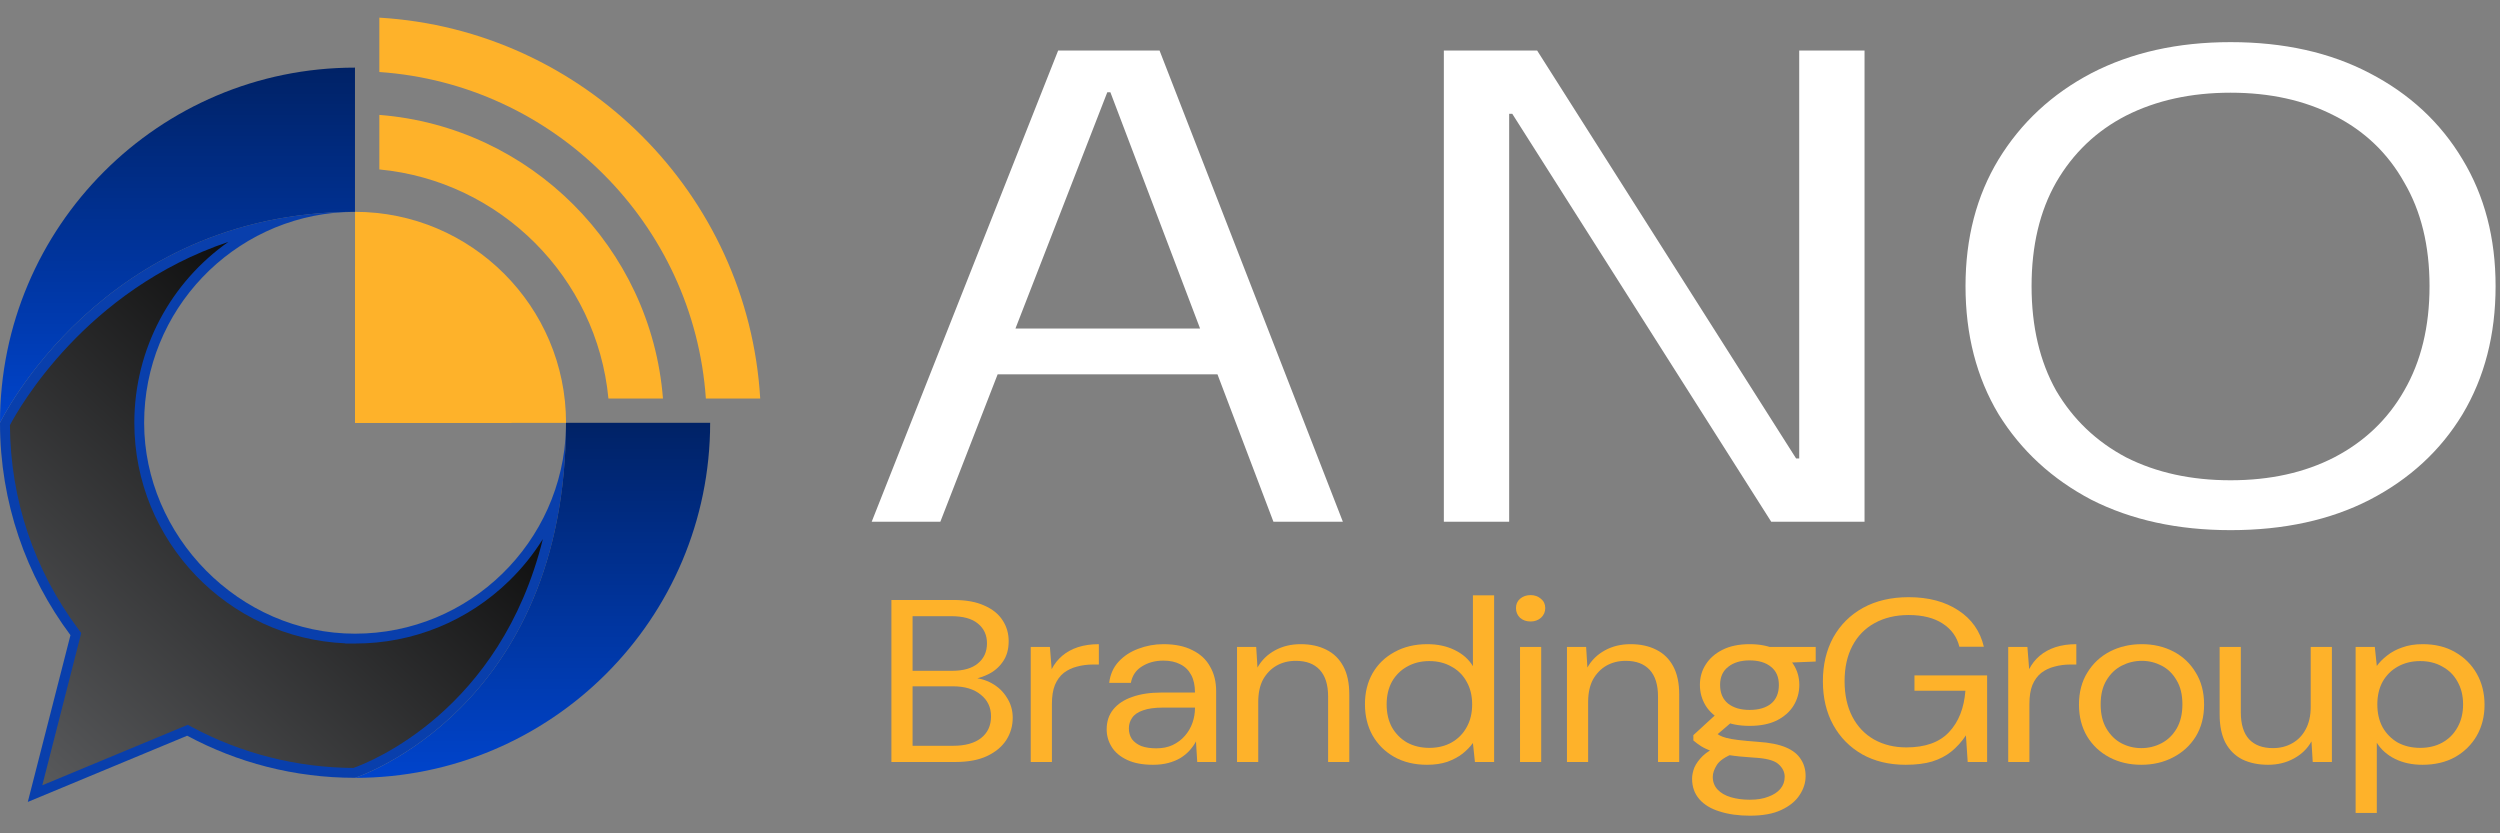
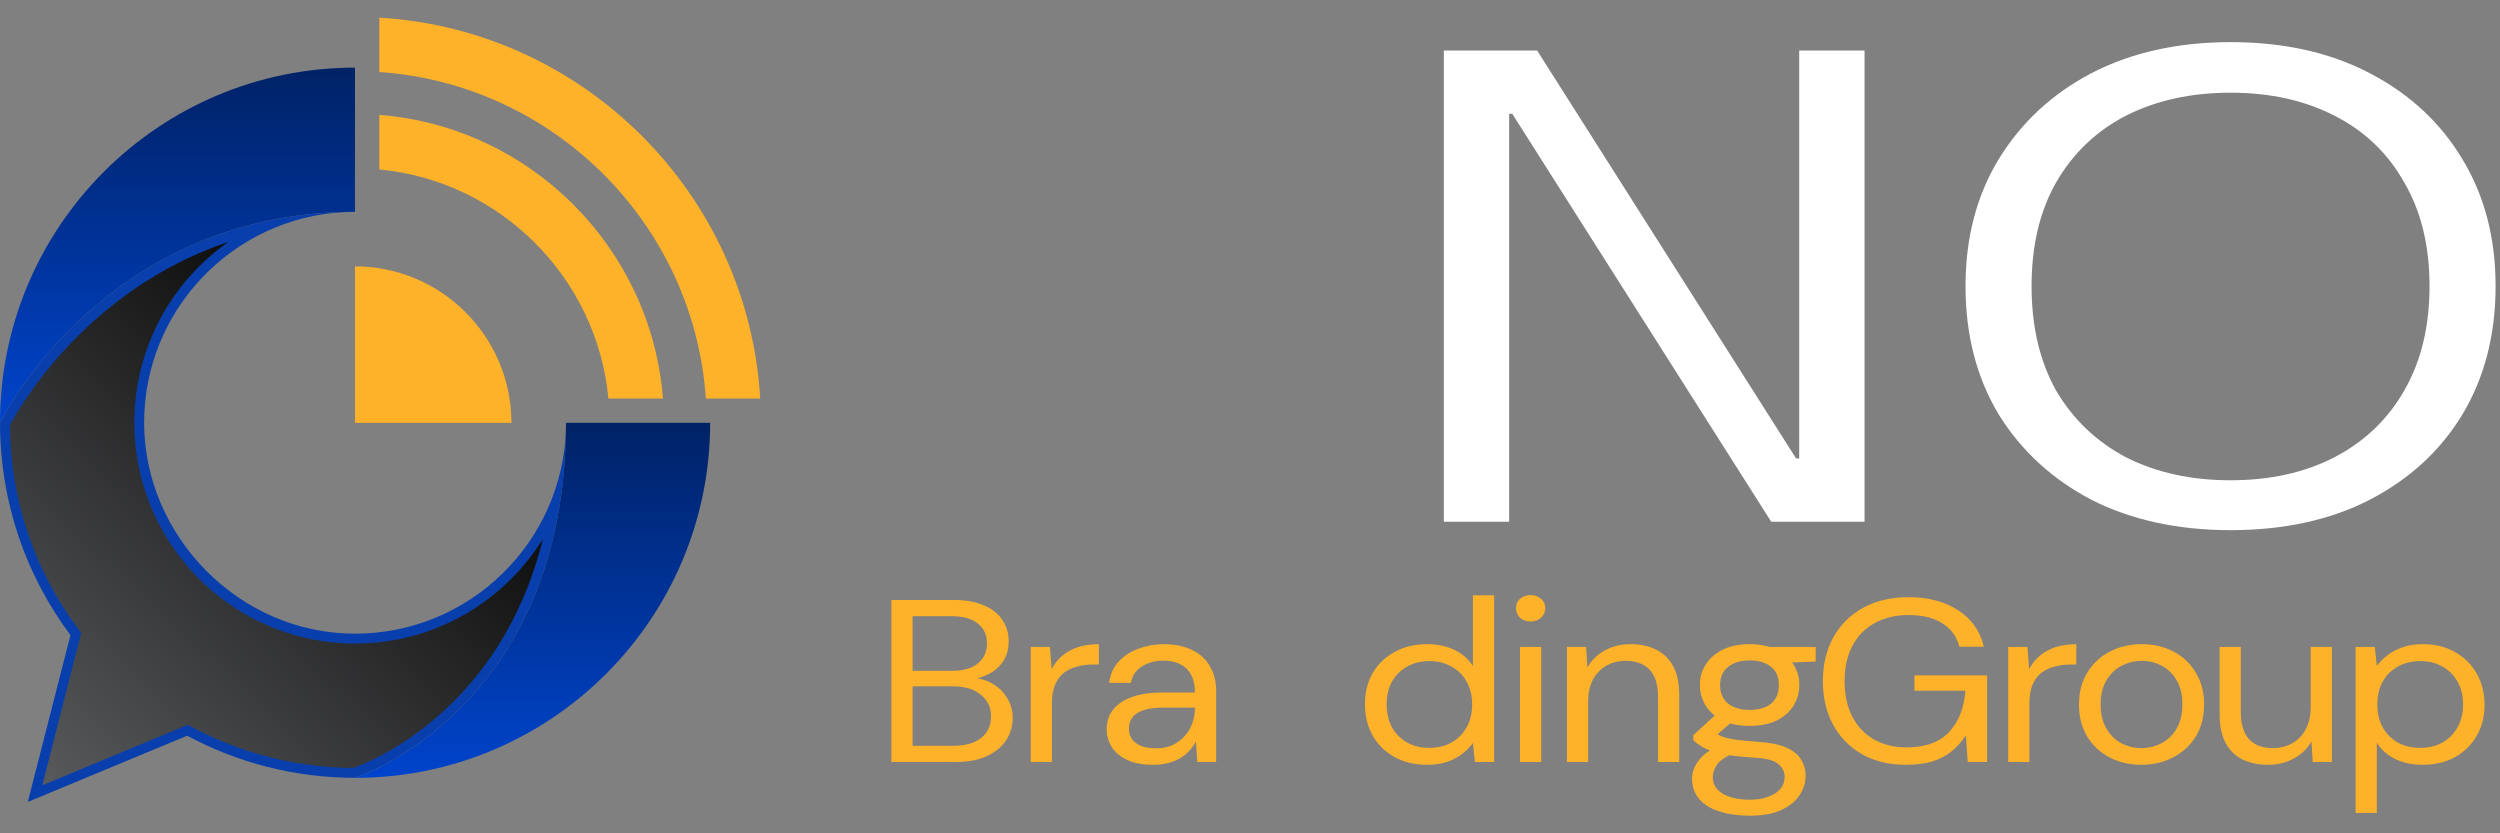
<svg xmlns="http://www.w3.org/2000/svg" width="102" height="34" viewBox="0 0 102 34" fill="none">
  <rect x="0" y="0" width="102" height="34" fill="#808080" stroke="none" />
-   <path d="M35.565 21.287L43.172 2.063H47.31L54.789 21.287H51.956L45.304 3.765H45.177L38.366 21.287H35.565ZM39.321 15.273L40.085 13.405H50.174L50.938 15.273H39.321Z" fill="white" />
  <path d="M58.909 21.287V2.063H62.716L73.281 18.705H73.408V2.063H76.073V21.287H72.266L61.701 4.644H61.574V21.287H58.909Z" fill="white" />
  <path d="M91.007 21.63C88.854 21.63 86.963 21.218 85.333 20.393C83.724 19.549 82.46 18.385 81.541 16.9C80.642 15.397 80.193 13.655 80.193 11.675C80.193 9.713 80.642 7.99 81.541 6.505C82.46 5.001 83.724 3.828 85.333 2.984C86.963 2.141 88.854 1.719 91.007 1.719C93.18 1.719 95.071 2.141 96.68 2.984C98.31 3.828 99.574 5.001 100.472 6.505C101.371 7.99 101.82 9.713 101.82 11.675C101.82 13.655 101.371 15.397 100.472 16.9C99.574 18.385 98.31 19.549 96.68 20.393C95.071 21.218 93.18 21.63 91.007 21.63ZM91.007 19.595C92.615 19.595 94.026 19.284 95.238 18.66C96.471 18.018 97.422 17.111 98.09 15.938C98.78 14.746 99.125 13.325 99.125 11.675C99.125 10.025 98.78 8.613 98.09 7.44C97.422 6.248 96.471 5.34 95.238 4.717C94.026 4.094 92.615 3.782 91.007 3.782C89.398 3.782 87.977 4.094 86.744 4.717C85.532 5.34 84.581 6.248 83.891 7.44C83.223 8.613 82.888 10.025 82.888 11.675C82.888 13.325 83.223 14.746 83.891 15.938C84.581 17.111 85.532 18.018 86.744 18.66C87.977 19.284 89.398 19.595 91.007 19.595Z" fill="white" />
  <path d="M36.369 31.089V24.479H38.901C39.408 24.479 39.827 24.554 40.156 24.705C40.492 24.85 40.743 25.052 40.907 25.31C41.072 25.562 41.154 25.845 41.154 26.16C41.154 26.5 41.072 26.783 40.907 27.01C40.75 27.236 40.54 27.409 40.28 27.529C40.026 27.649 39.755 27.721 39.467 27.746L39.611 27.652C39.919 27.658 40.204 27.734 40.465 27.878C40.726 28.023 40.931 28.218 41.082 28.464C41.24 28.709 41.319 28.983 41.319 29.286C41.319 29.619 41.23 29.925 41.051 30.202C40.873 30.472 40.609 30.69 40.259 30.853C39.916 31.011 39.49 31.089 38.983 31.089H36.369ZM37.233 30.428H38.89C39.377 30.428 39.755 30.324 40.022 30.117C40.297 29.903 40.434 29.607 40.434 29.229C40.434 28.858 40.293 28.562 40.012 28.341C39.738 28.114 39.357 28.001 38.87 28.001H37.233V30.428ZM37.233 27.369H38.839C39.305 27.369 39.659 27.268 39.899 27.066C40.146 26.865 40.269 26.591 40.269 26.245C40.269 25.911 40.146 25.643 39.899 25.442C39.659 25.241 39.295 25.14 38.808 25.14H37.233V27.369Z" fill="#FEB22A" />
  <path d="M42.054 31.089V26.396H42.836L42.908 27.302C43.018 27.088 43.162 26.906 43.34 26.755C43.519 26.604 43.731 26.487 43.978 26.405C44.232 26.323 44.517 26.282 44.833 26.282V27.113H44.586C44.359 27.113 44.143 27.142 43.937 27.198C43.738 27.249 43.56 27.334 43.402 27.453C43.251 27.573 43.131 27.737 43.042 27.945C42.959 28.152 42.918 28.41 42.918 28.719V31.089H42.054Z" fill="#FEB22A" />
  <path d="M47.046 31.203C46.621 31.203 46.267 31.137 45.986 31.004C45.705 30.872 45.495 30.696 45.358 30.476C45.221 30.255 45.152 30.016 45.152 29.758C45.152 29.437 45.242 29.166 45.42 28.946C45.605 28.719 45.862 28.549 46.192 28.436C46.528 28.316 46.922 28.256 47.375 28.256H48.755C48.755 27.967 48.703 27.727 48.6 27.538C48.497 27.343 48.35 27.198 48.158 27.104C47.965 27.003 47.736 26.953 47.468 26.953C47.132 26.953 46.84 27.032 46.593 27.189C46.346 27.34 46.195 27.564 46.14 27.86H45.255C45.296 27.52 45.423 27.233 45.636 27C45.849 26.767 46.116 26.591 46.439 26.471C46.768 26.345 47.111 26.282 47.468 26.282C47.941 26.282 48.336 26.364 48.652 26.528C48.974 26.685 49.214 26.909 49.372 27.198C49.537 27.482 49.619 27.816 49.619 28.2V31.089H48.847L48.796 30.249C48.727 30.381 48.638 30.507 48.528 30.627C48.425 30.74 48.302 30.841 48.158 30.929C48.02 31.011 47.859 31.077 47.674 31.127C47.489 31.177 47.279 31.203 47.046 31.203ZM47.18 30.532C47.427 30.532 47.646 30.488 47.839 30.4C48.038 30.305 48.206 30.18 48.343 30.022C48.48 29.865 48.583 29.689 48.652 29.493C48.72 29.298 48.755 29.097 48.755 28.889V28.87H47.447C47.111 28.87 46.84 28.908 46.634 28.983C46.428 29.053 46.281 29.153 46.192 29.286C46.103 29.412 46.058 29.556 46.058 29.72C46.058 29.884 46.099 30.029 46.181 30.154C46.271 30.274 46.398 30.369 46.562 30.438C46.734 30.501 46.94 30.532 47.18 30.532Z" fill="#FEB22A" />
-   <path d="M50.471 31.089V26.396H51.253L51.305 27.236C51.47 26.94 51.706 26.707 52.015 26.537C52.324 26.367 52.674 26.282 53.065 26.282C53.47 26.282 53.82 26.358 54.115 26.509C54.41 26.654 54.639 26.877 54.804 27.18C54.969 27.482 55.051 27.866 55.051 28.332V31.089H54.187V28.417C54.187 27.938 54.073 27.576 53.847 27.331C53.621 27.085 53.295 26.962 52.869 26.962C52.574 26.962 52.31 27.029 52.077 27.161C51.85 27.293 51.669 27.482 51.531 27.727C51.401 27.973 51.336 28.278 51.336 28.643V31.089H50.471Z" fill="#FEB22A" />
  <path d="M58.222 31.203C57.714 31.203 57.268 31.096 56.884 30.882C56.507 30.668 56.212 30.375 55.999 30.003C55.793 29.632 55.69 29.207 55.69 28.728C55.69 28.256 55.793 27.837 55.999 27.472C56.212 27.101 56.51 26.811 56.894 26.604C57.279 26.39 57.724 26.282 58.232 26.282C58.651 26.282 59.021 26.361 59.344 26.518C59.673 26.676 59.923 26.896 60.095 27.18V24.29H60.96V31.089H60.177L60.095 30.315C59.985 30.466 59.845 30.611 59.673 30.749C59.502 30.882 59.296 30.992 59.056 31.08C58.815 31.162 58.538 31.203 58.222 31.203ZM58.315 30.513C58.658 30.513 58.959 30.441 59.22 30.296C59.488 30.145 59.694 29.937 59.838 29.673C59.989 29.408 60.064 29.097 60.064 28.738C60.064 28.385 59.989 28.077 59.838 27.812C59.694 27.548 59.488 27.343 59.22 27.198C58.959 27.047 58.658 26.972 58.315 26.972C57.978 26.972 57.676 27.047 57.409 27.198C57.148 27.343 56.942 27.548 56.791 27.812C56.647 28.077 56.575 28.385 56.575 28.738C56.575 29.097 56.647 29.408 56.791 29.673C56.942 29.937 57.148 30.145 57.409 30.296C57.676 30.441 57.978 30.513 58.315 30.513Z" fill="#FEB22A" />
  <path d="M62.017 31.089V26.396H62.881V31.089H62.017ZM62.449 25.357C62.278 25.357 62.133 25.307 62.017 25.206C61.907 25.099 61.852 24.967 61.852 24.809C61.852 24.652 61.907 24.526 62.017 24.431C62.133 24.331 62.278 24.28 62.449 24.28C62.614 24.28 62.754 24.331 62.871 24.431C62.988 24.526 63.046 24.652 63.046 24.809C63.046 24.967 62.988 25.099 62.871 25.206C62.754 25.307 62.614 25.357 62.449 25.357Z" fill="#FEB22A" />
  <path d="M63.932 31.089V26.396H64.714L64.766 27.236C64.93 26.94 65.167 26.707 65.476 26.537C65.784 26.367 66.134 26.282 66.525 26.282C66.93 26.282 67.28 26.358 67.575 26.509C67.87 26.654 68.1 26.877 68.265 27.18C68.429 27.482 68.512 27.866 68.512 28.332V31.089H67.647V28.417C67.647 27.938 67.534 27.576 67.308 27.331C67.081 27.085 66.755 26.962 66.33 26.962C66.035 26.962 65.771 27.029 65.537 27.161C65.311 27.293 65.129 27.482 64.992 27.727C64.862 27.973 64.796 28.278 64.796 28.643V31.089H63.932Z" fill="#FEB22A" />
  <path d="M71.394 33.28C70.935 33.28 70.526 33.224 70.17 33.11C69.813 33.003 69.535 32.837 69.336 32.61C69.137 32.383 69.037 32.103 69.037 31.769C69.037 31.631 69.068 31.48 69.13 31.316C69.199 31.159 69.312 31.001 69.47 30.844C69.634 30.686 69.864 30.545 70.159 30.419L70.736 30.74C70.386 30.878 70.156 31.036 70.046 31.212C69.936 31.388 69.881 31.549 69.881 31.694C69.881 31.901 69.947 32.075 70.077 32.213C70.207 32.352 70.386 32.456 70.612 32.525C70.845 32.594 71.106 32.629 71.394 32.629C71.689 32.629 71.94 32.588 72.146 32.506C72.358 32.43 72.523 32.323 72.64 32.185C72.756 32.046 72.815 31.883 72.815 31.694C72.815 31.492 72.725 31.316 72.547 31.165C72.376 31.02 72.043 30.935 71.549 30.91C71.144 30.885 70.804 30.85 70.53 30.806C70.262 30.762 70.039 30.712 69.861 30.655C69.682 30.592 69.531 30.523 69.408 30.447C69.291 30.372 69.185 30.293 69.089 30.211V29.994L70.087 29.078L70.818 29.323L69.809 30.183L69.943 29.862C70.019 29.912 70.091 29.959 70.159 30.003C70.228 30.041 70.32 30.076 70.437 30.107C70.554 30.139 70.715 30.167 70.921 30.192C71.127 30.217 71.401 30.243 71.744 30.268C72.211 30.299 72.585 30.375 72.866 30.494C73.147 30.614 73.35 30.775 73.473 30.976C73.604 31.171 73.669 31.401 73.669 31.665C73.669 31.936 73.587 32.194 73.422 32.44C73.264 32.685 73.017 32.887 72.681 33.044C72.352 33.202 71.923 33.28 71.394 33.28ZM71.384 29.616C70.952 29.616 70.585 29.544 70.283 29.399C69.981 29.248 69.751 29.046 69.593 28.794C69.435 28.536 69.356 28.253 69.356 27.945C69.356 27.636 69.435 27.359 69.593 27.113C69.751 26.862 69.981 26.66 70.283 26.509C70.585 26.358 70.952 26.282 71.384 26.282C71.816 26.282 72.183 26.358 72.485 26.509C72.787 26.66 73.017 26.862 73.175 27.113C73.333 27.359 73.412 27.636 73.412 27.945C73.412 28.253 73.333 28.536 73.175 28.794C73.017 29.046 72.787 29.248 72.485 29.399C72.183 29.544 71.816 29.616 71.384 29.616ZM71.384 28.965C71.754 28.965 72.046 28.88 72.259 28.709C72.472 28.533 72.578 28.278 72.578 27.945C72.578 27.623 72.472 27.378 72.259 27.208C72.046 27.032 71.754 26.944 71.384 26.944C71.02 26.944 70.729 27.032 70.509 27.208C70.29 27.378 70.18 27.623 70.18 27.945C70.18 28.278 70.29 28.533 70.509 28.709C70.729 28.88 71.02 28.965 71.384 28.965ZM72.218 27.066L71.96 26.396H74.081V26.991L72.218 27.066Z" fill="#FEB22A" />
  <path d="M77.75 31.203C77.078 31.203 76.488 31.061 75.98 30.778C75.472 30.488 75.078 30.088 74.796 29.578C74.515 29.068 74.374 28.473 74.374 27.794C74.374 27.12 74.515 26.525 74.796 26.009C75.085 25.492 75.489 25.089 76.011 24.8C76.539 24.51 77.16 24.365 77.874 24.365C78.683 24.365 79.359 24.545 79.901 24.904C80.443 25.256 80.79 25.75 80.941 26.386H79.942C79.846 25.99 79.62 25.675 79.263 25.442C78.906 25.209 78.443 25.093 77.874 25.093C77.345 25.093 76.882 25.203 76.484 25.423C76.093 25.637 75.791 25.946 75.579 26.349C75.366 26.752 75.259 27.233 75.259 27.794C75.259 28.354 75.366 28.839 75.579 29.248C75.791 29.651 76.086 29.959 76.464 30.173C76.848 30.387 77.287 30.494 77.781 30.494C78.549 30.494 79.129 30.287 79.52 29.871C79.911 29.456 80.134 28.892 80.189 28.181H78.11V27.557H81.074V31.089H80.282L80.21 30.003C80.038 30.261 79.839 30.482 79.613 30.664C79.393 30.841 79.133 30.976 78.831 31.07C78.529 31.159 78.169 31.203 77.75 31.203Z" fill="#FEB22A" />
  <path d="M81.935 31.089V26.396H82.718L82.79 27.302C82.899 27.088 83.043 26.906 83.222 26.755C83.4 26.604 83.613 26.487 83.86 26.405C84.114 26.323 84.398 26.282 84.714 26.282V27.113H84.467C84.241 27.113 84.025 27.142 83.819 27.198C83.62 27.249 83.441 27.334 83.284 27.453C83.133 27.573 83.013 27.737 82.923 27.945C82.841 28.152 82.8 28.41 82.8 28.719V31.089H81.935Z" fill="#FEB22A" />
  <path d="M87.365 31.203C86.884 31.203 86.452 31.102 86.068 30.901C85.683 30.699 85.378 30.413 85.152 30.041C84.932 29.67 84.822 29.238 84.822 28.747C84.822 28.244 84.936 27.809 85.162 27.444C85.388 27.073 85.694 26.786 86.078 26.585C86.469 26.383 86.905 26.282 87.385 26.282C87.865 26.282 88.298 26.383 88.682 26.585C89.066 26.786 89.368 27.073 89.588 27.444C89.814 27.809 89.927 28.244 89.927 28.747C89.927 29.245 89.814 29.679 89.588 30.05C89.361 30.416 89.052 30.699 88.661 30.901C88.277 31.102 87.845 31.203 87.365 31.203ZM87.365 30.523C87.659 30.523 87.934 30.457 88.188 30.324C88.442 30.192 88.648 29.994 88.805 29.729C88.963 29.459 89.042 29.128 89.042 28.738C89.042 28.341 88.963 28.014 88.805 27.756C88.654 27.491 88.452 27.293 88.198 27.161C87.944 27.029 87.673 26.962 87.385 26.962C87.097 26.962 86.822 27.029 86.562 27.161C86.308 27.293 86.102 27.491 85.944 27.756C85.786 28.014 85.707 28.341 85.707 28.738C85.707 29.134 85.786 29.465 85.944 29.729C86.102 29.994 86.304 30.192 86.551 30.324C86.805 30.457 87.076 30.523 87.365 30.523Z" fill="#FEB22A" />
  <path d="M92.537 31.203C92.139 31.203 91.79 31.13 91.488 30.985C91.192 30.834 90.963 30.608 90.798 30.305C90.64 29.997 90.561 29.613 90.561 29.153V26.396H91.426V29.068C91.426 29.553 91.539 29.918 91.765 30.164C91.992 30.403 92.314 30.523 92.733 30.523C93.028 30.523 93.292 30.457 93.525 30.324C93.759 30.192 93.941 30.003 94.071 29.758C94.208 29.506 94.277 29.201 94.277 28.842V26.396H95.141V31.089H94.359L94.308 30.249C94.143 30.545 93.903 30.778 93.587 30.948C93.278 31.118 92.928 31.203 92.537 31.203Z" fill="#FEB22A" />
  <path d="M96.109 33.167V26.396H96.892L96.974 27.17C97.084 27.019 97.224 26.877 97.396 26.745C97.567 26.607 97.773 26.497 98.013 26.415C98.254 26.326 98.531 26.282 98.847 26.282C99.355 26.282 99.794 26.39 100.164 26.604C100.542 26.818 100.837 27.11 101.05 27.482C101.262 27.853 101.369 28.278 101.369 28.757C101.369 29.229 101.262 29.651 101.05 30.022C100.837 30.387 100.542 30.677 100.164 30.891C99.787 31.099 99.345 31.203 98.837 31.203C98.418 31.203 98.048 31.124 97.725 30.967C97.403 30.809 97.152 30.589 96.974 30.305V33.167H96.109ZM98.744 30.513C99.087 30.513 99.389 30.441 99.65 30.296C99.918 30.145 100.123 29.937 100.267 29.673C100.418 29.408 100.494 29.097 100.494 28.738C100.494 28.385 100.418 28.077 100.267 27.812C100.123 27.548 99.918 27.343 99.65 27.198C99.389 27.047 99.087 26.972 98.744 26.972C98.401 26.972 98.096 27.047 97.828 27.198C97.567 27.343 97.362 27.548 97.211 27.812C97.067 28.077 96.995 28.385 96.995 28.738C96.995 29.097 97.067 29.408 97.211 29.673C97.362 29.937 97.567 30.145 97.828 30.296C98.096 30.441 98.401 30.513 98.744 30.513Z" fill="#FEB22A" />
  <g clip-path="url(#clip0_35_2354)">
    <path d="M23.092 17.486C22.98 28.878 14.656 31.678 14.485 31.735H14.483C12.006 31.735 9.677 31.113 7.637 30.017L1.134 32.719L2.875 25.914C1.069 23.498 0 20.498 0 17.25C0 17.25 4.15 8.643 14.483 8.643C14.332 8.643 14.185 8.651 14.036 8.655C9.499 8.888 5.881 12.655 5.881 17.25C5.881 21.845 9.739 25.854 14.485 25.854C19.154 25.854 22.965 22.125 23.092 17.486Z" fill="#093FAC" />
    <path style="mix-blend-mode:screen" d="M3.314 25.827L3.199 25.672C1.389 23.252 0.425 20.375 0.405 17.347C0.761 16.668 3.487 11.83 9.318 9.869C6.991 11.502 5.481 14.206 5.481 17.25C5.481 22.08 9.304 26.037 14.084 26.248V26.256H14.487C16.849 26.256 19.081 25.348 20.775 23.697C21.306 23.18 21.765 22.608 22.148 21.994C20.414 29.005 15.093 31.095 14.42 31.332C12.121 31.322 9.844 30.744 7.83 29.663L7.661 29.572L1.726 32.039L3.314 25.827Z" fill="url(#paint0_linear_35_2354)" />
    <path d="M28.974 17.25C28.974 25.249 22.486 31.737 14.483 31.737C14.483 31.737 23.092 28.96 23.092 17.25H28.972H28.974Z" fill="url(#paint1_linear_35_2354)" />
    <path d="M14.483 2.759V8.643C4.15 8.645 0 17.25 0 17.25C0 9.247 6.487 2.759 14.483 2.759Z" fill="url(#paint2_linear_35_2354)" />
-     <path d="M23.094 17.252H14.485V8.643C19.231 8.643 23.094 12.506 23.094 17.252Z" fill="#FEB22A" />
    <path d="M20.867 17.252H14.485V10.869C18.004 10.869 20.867 13.735 20.867 17.252Z" fill="#FEB22A" />
    <path d="M15.477 4.688V6.913C20.415 7.382 24.355 11.322 24.824 16.259H27.049C26.566 10.1 21.637 5.171 15.477 4.688Z" fill="#FEB22A" />
    <path d="M15.477 0.72V2.938C22.599 3.428 28.309 9.136 28.799 16.259H31.017C30.522 7.916 23.821 1.215 15.477 0.72Z" fill="#FEB22A" />
  </g>
  <defs>
    <linearGradient id="paint0_linear_35_2354" x1="19.22" y1="13.203" x2="1.813" y2="32.016" gradientUnits="userSpaceOnUse">
      <stop />
      <stop offset="1" stop-color="#58595B" />
    </linearGradient>
    <linearGradient id="paint1_linear_35_2354" x1="21.728" y1="17.25" x2="21.728" y2="31.737" gradientUnits="userSpaceOnUse">
      <stop stop-color="#002266" />
      <stop offset="1" stop-color="#0044CC" />
    </linearGradient>
    <linearGradient id="paint2_linear_35_2354" x1="7.241" y1="2.759" x2="7.241" y2="17.25" gradientUnits="userSpaceOnUse">
      <stop stop-color="#002266" />
      <stop offset="1" stop-color="#0044CC" />
    </linearGradient>
    <clipPath id="clip0_35_2354">
      <rect width="31.017" height="32" fill="white" transform="translate(0 0.72)" />
    </clipPath>
  </defs>
</svg>